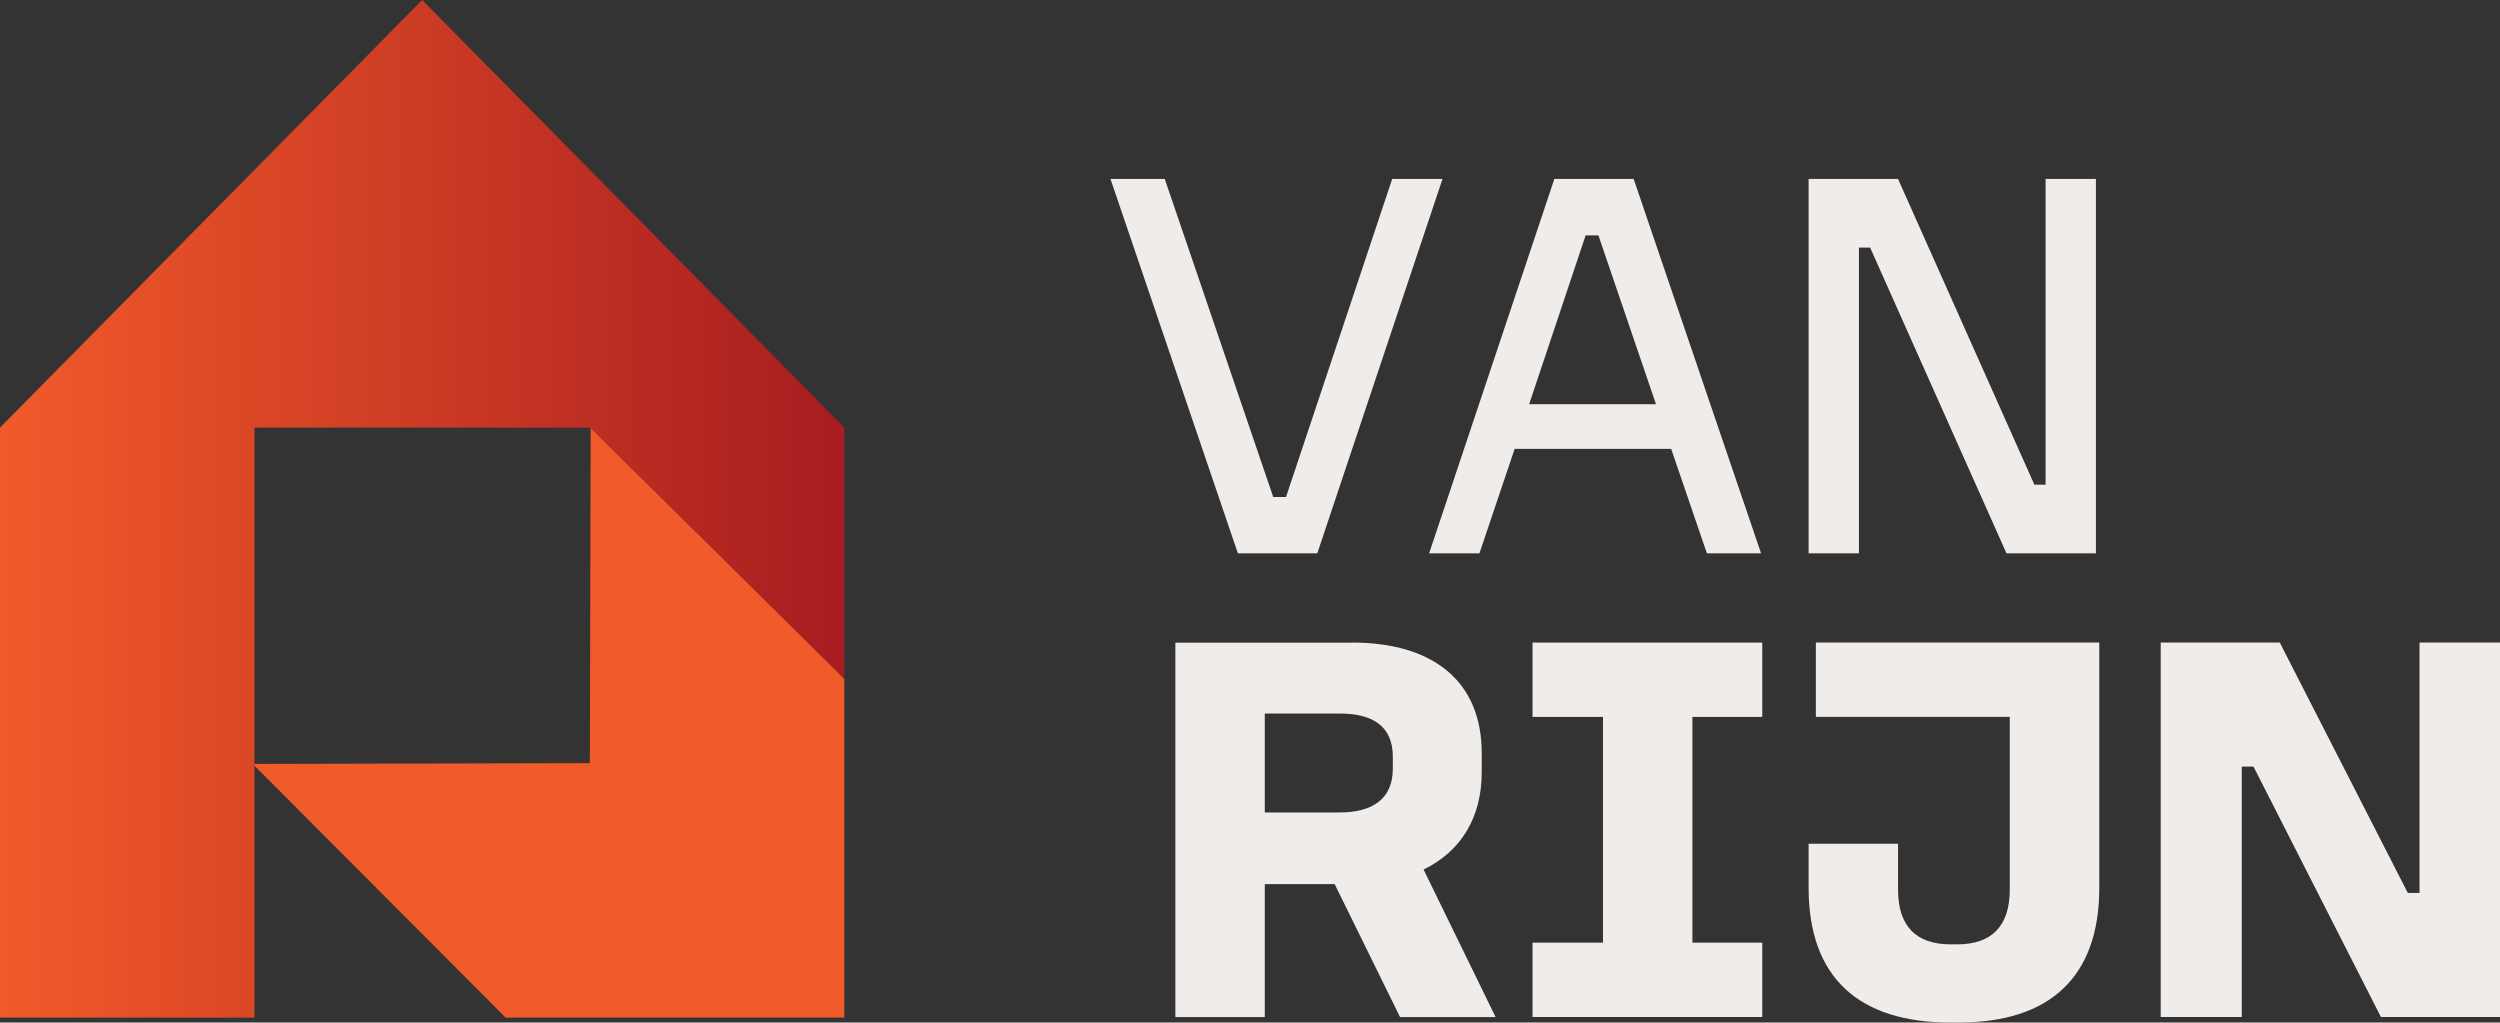
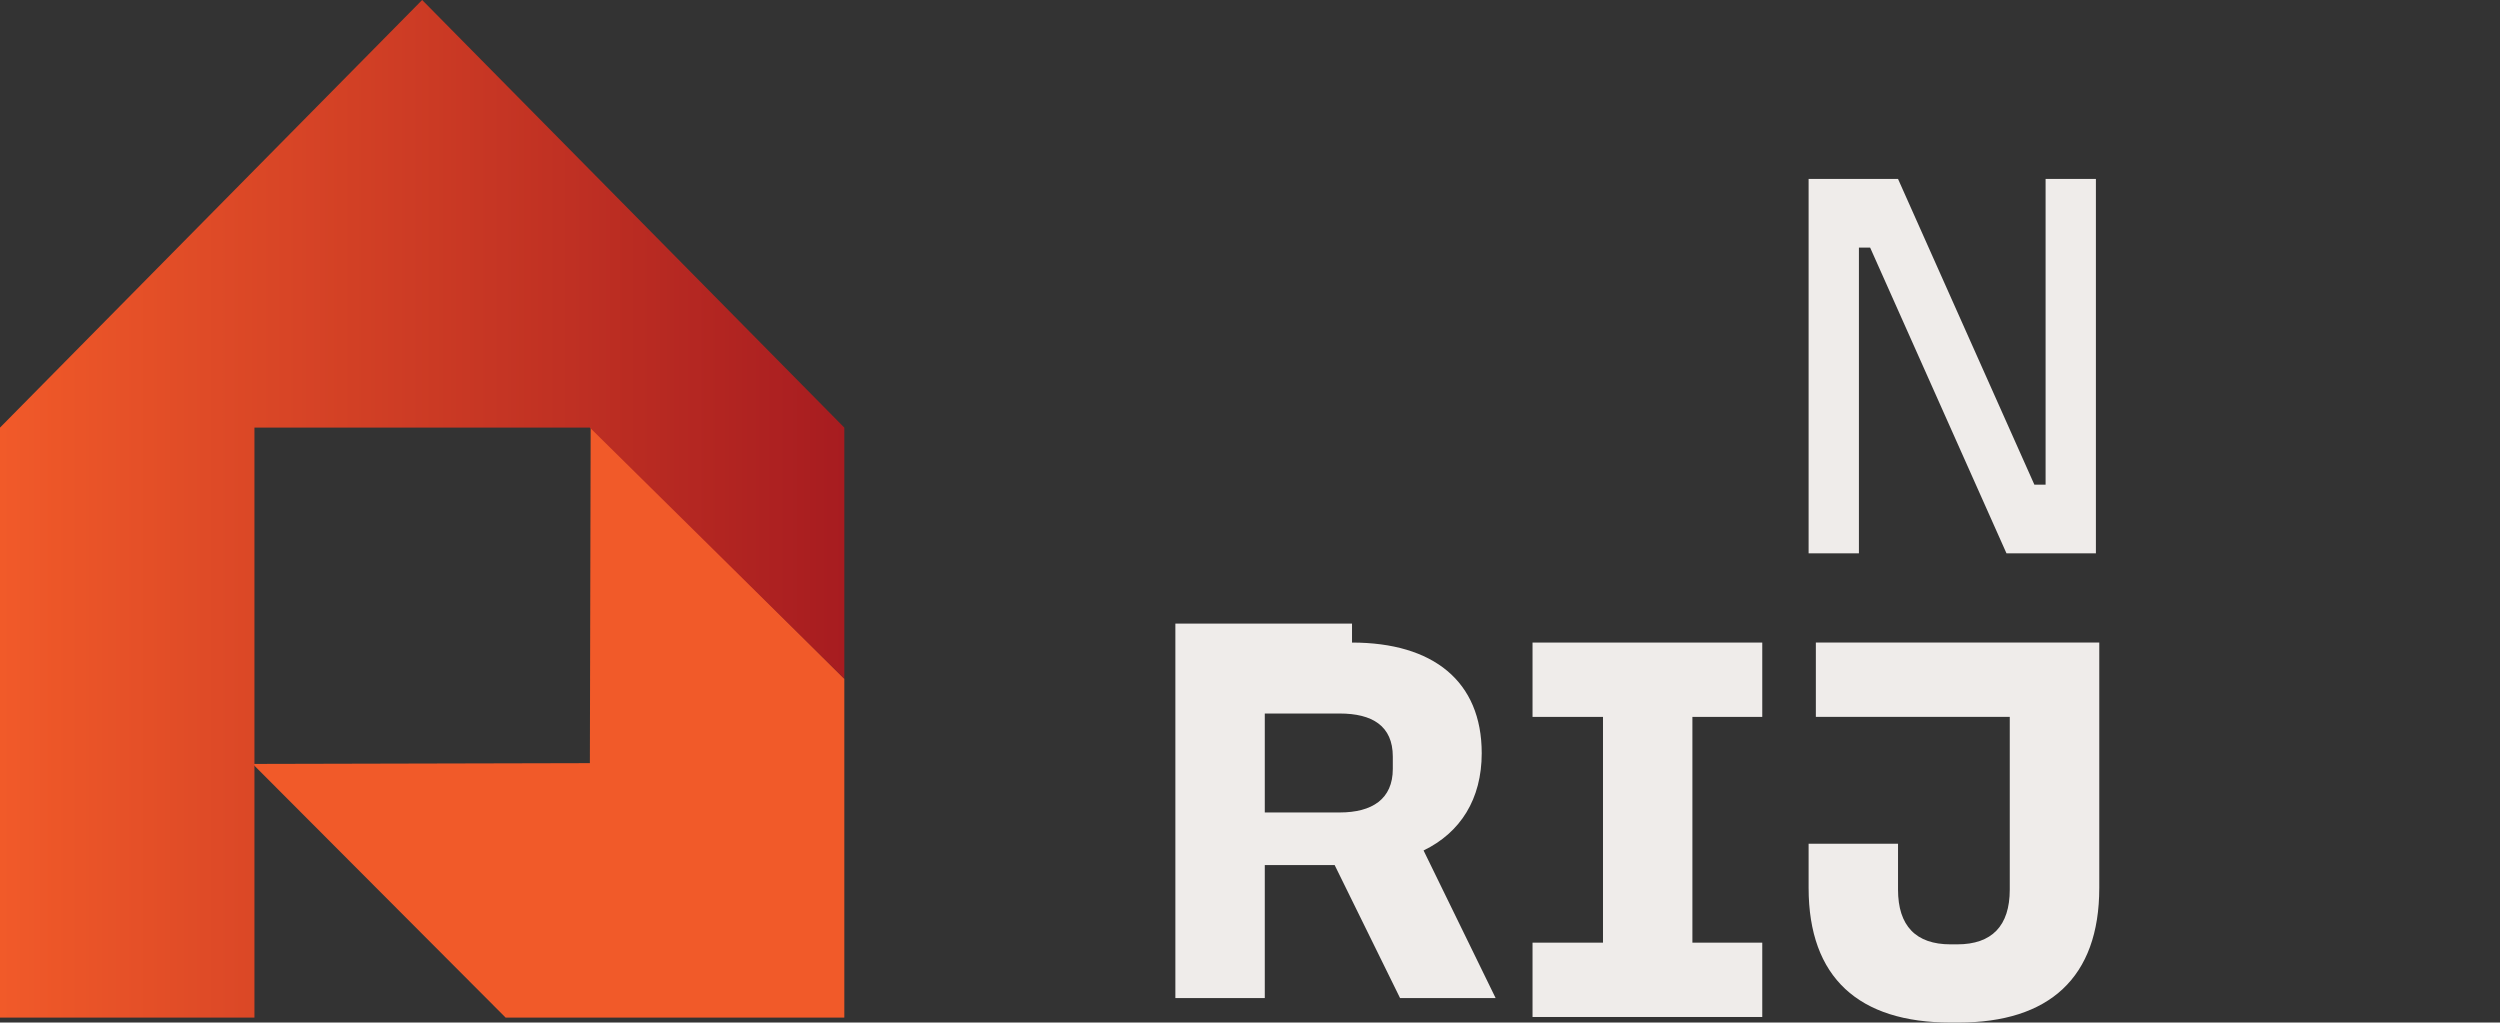
<svg xmlns="http://www.w3.org/2000/svg" id="Layer_1" data-name="Layer 1" viewBox="0 0 251.92 103.04">
  <rect x="0" y="0" width="251.92" height="103.04" fill="#333333" stroke="none" />
  <defs>
    <style>      .cls-1 {        fill: url(#linear-gradient);      }      .cls-1, .cls-2, .cls-3 {        stroke-width: 0px;      }      .cls-2 {        fill: #efecea;      }      .cls-3 {        fill: #f15a29;      }    </style>
    <linearGradient id="linear-gradient" x1="0" y1="51.27" x2="85.08" y2="51.27" gradientUnits="userSpaceOnUse">
      <stop offset="0" stop-color="#f15a29" />
      <stop offset="1" stop-color="#a71c20" />
    </linearGradient>
  </defs>
  <g>
-     <path class="cls-2" d="m136.24,64.75c8.17,0,13.07,3.89,13.07,11.15v1.92c0,4.62-2.14,8-5.86,9.8l7.26,14.87h-9.63l-6.59-13.4h-7.04v13.4h-9.01v-37.73h17.8Zm-8.79,17.12h7.55c3.27,0,5.35-1.35,5.35-4.39v-1.24c0-3.1-2.08-4.34-5.35-4.34h-7.55v9.97Z" />
+     <path class="cls-2" d="m136.24,64.75c8.17,0,13.07,3.89,13.07,11.15c0,4.62-2.14,8-5.86,9.8l7.26,14.87h-9.63l-6.59-13.4h-7.04v13.4h-9.01v-37.73h17.8Zm-8.79,17.12h7.55c3.27,0,5.35-1.35,5.35-4.39v-1.24c0-3.1-2.08-4.34-5.35-4.34h-7.55v9.97Z" />
    <path class="cls-2" d="m177.58,64.75v7.49h-7.04v22.75h7.04v7.49h-23.15v-7.49h7.1v-22.75h-7.1v-7.49h23.15Z" />
    <path class="cls-2" d="m211.54,64.75v24.72c0,9.07-5.07,13.57-14.19,13.57h-.79c-9.24,0-14.31-4.51-14.31-13.57v-4.45h9.01v4.62c0,3.66,1.8,5.52,5.29,5.52h.68c3.49,0,5.29-1.86,5.29-5.52v-17.4h-19.54v-7.49h28.55Z" />
-     <path class="cls-2" d="m229.73,64.75l12.9,25.23h1.18v-25.23h8.11v37.73h-12l-12.84-25.23h-1.18v25.23h-8.17v-37.73h12Z" />
  </g>
  <polygon class="cls-3" points="85.08 102.54 50.95 102.54 25.46 76.98 59.44 76.9 59.52 42.92 85.08 68.4 85.08 102.54" />
  <g>
-     <path class="cls-2" d="m117.37,18.03l10.93,32.05h1.29l10.7-32.05h5.07l-12.62,37.73h-8l-12.84-37.73h5.46Z" />
-     <path class="cls-2" d="m164.62,18.03l12.84,37.73h-5.46l-3.6-10.53h-15.77l-3.55,10.53h-5.07l12.62-37.73h8Zm-10.53,22.7h12.78l-5.8-17.01h-1.29l-5.69,17.01Z" />
    <path class="cls-2" d="m191.26,18.03l13.74,30.81h1.13v-30.81h5.07v37.73h-9.01l-13.74-30.81h-1.13v30.81h-5.07V18.03h9.01Z" />
  </g>
  <polygon class="cls-1" points="42.54 0 0 43.09 0 102.54 25.64 102.54 25.64 43.09 59.44 43.09 85.08 68.4 85.08 43.09 42.54 0" />
</svg>